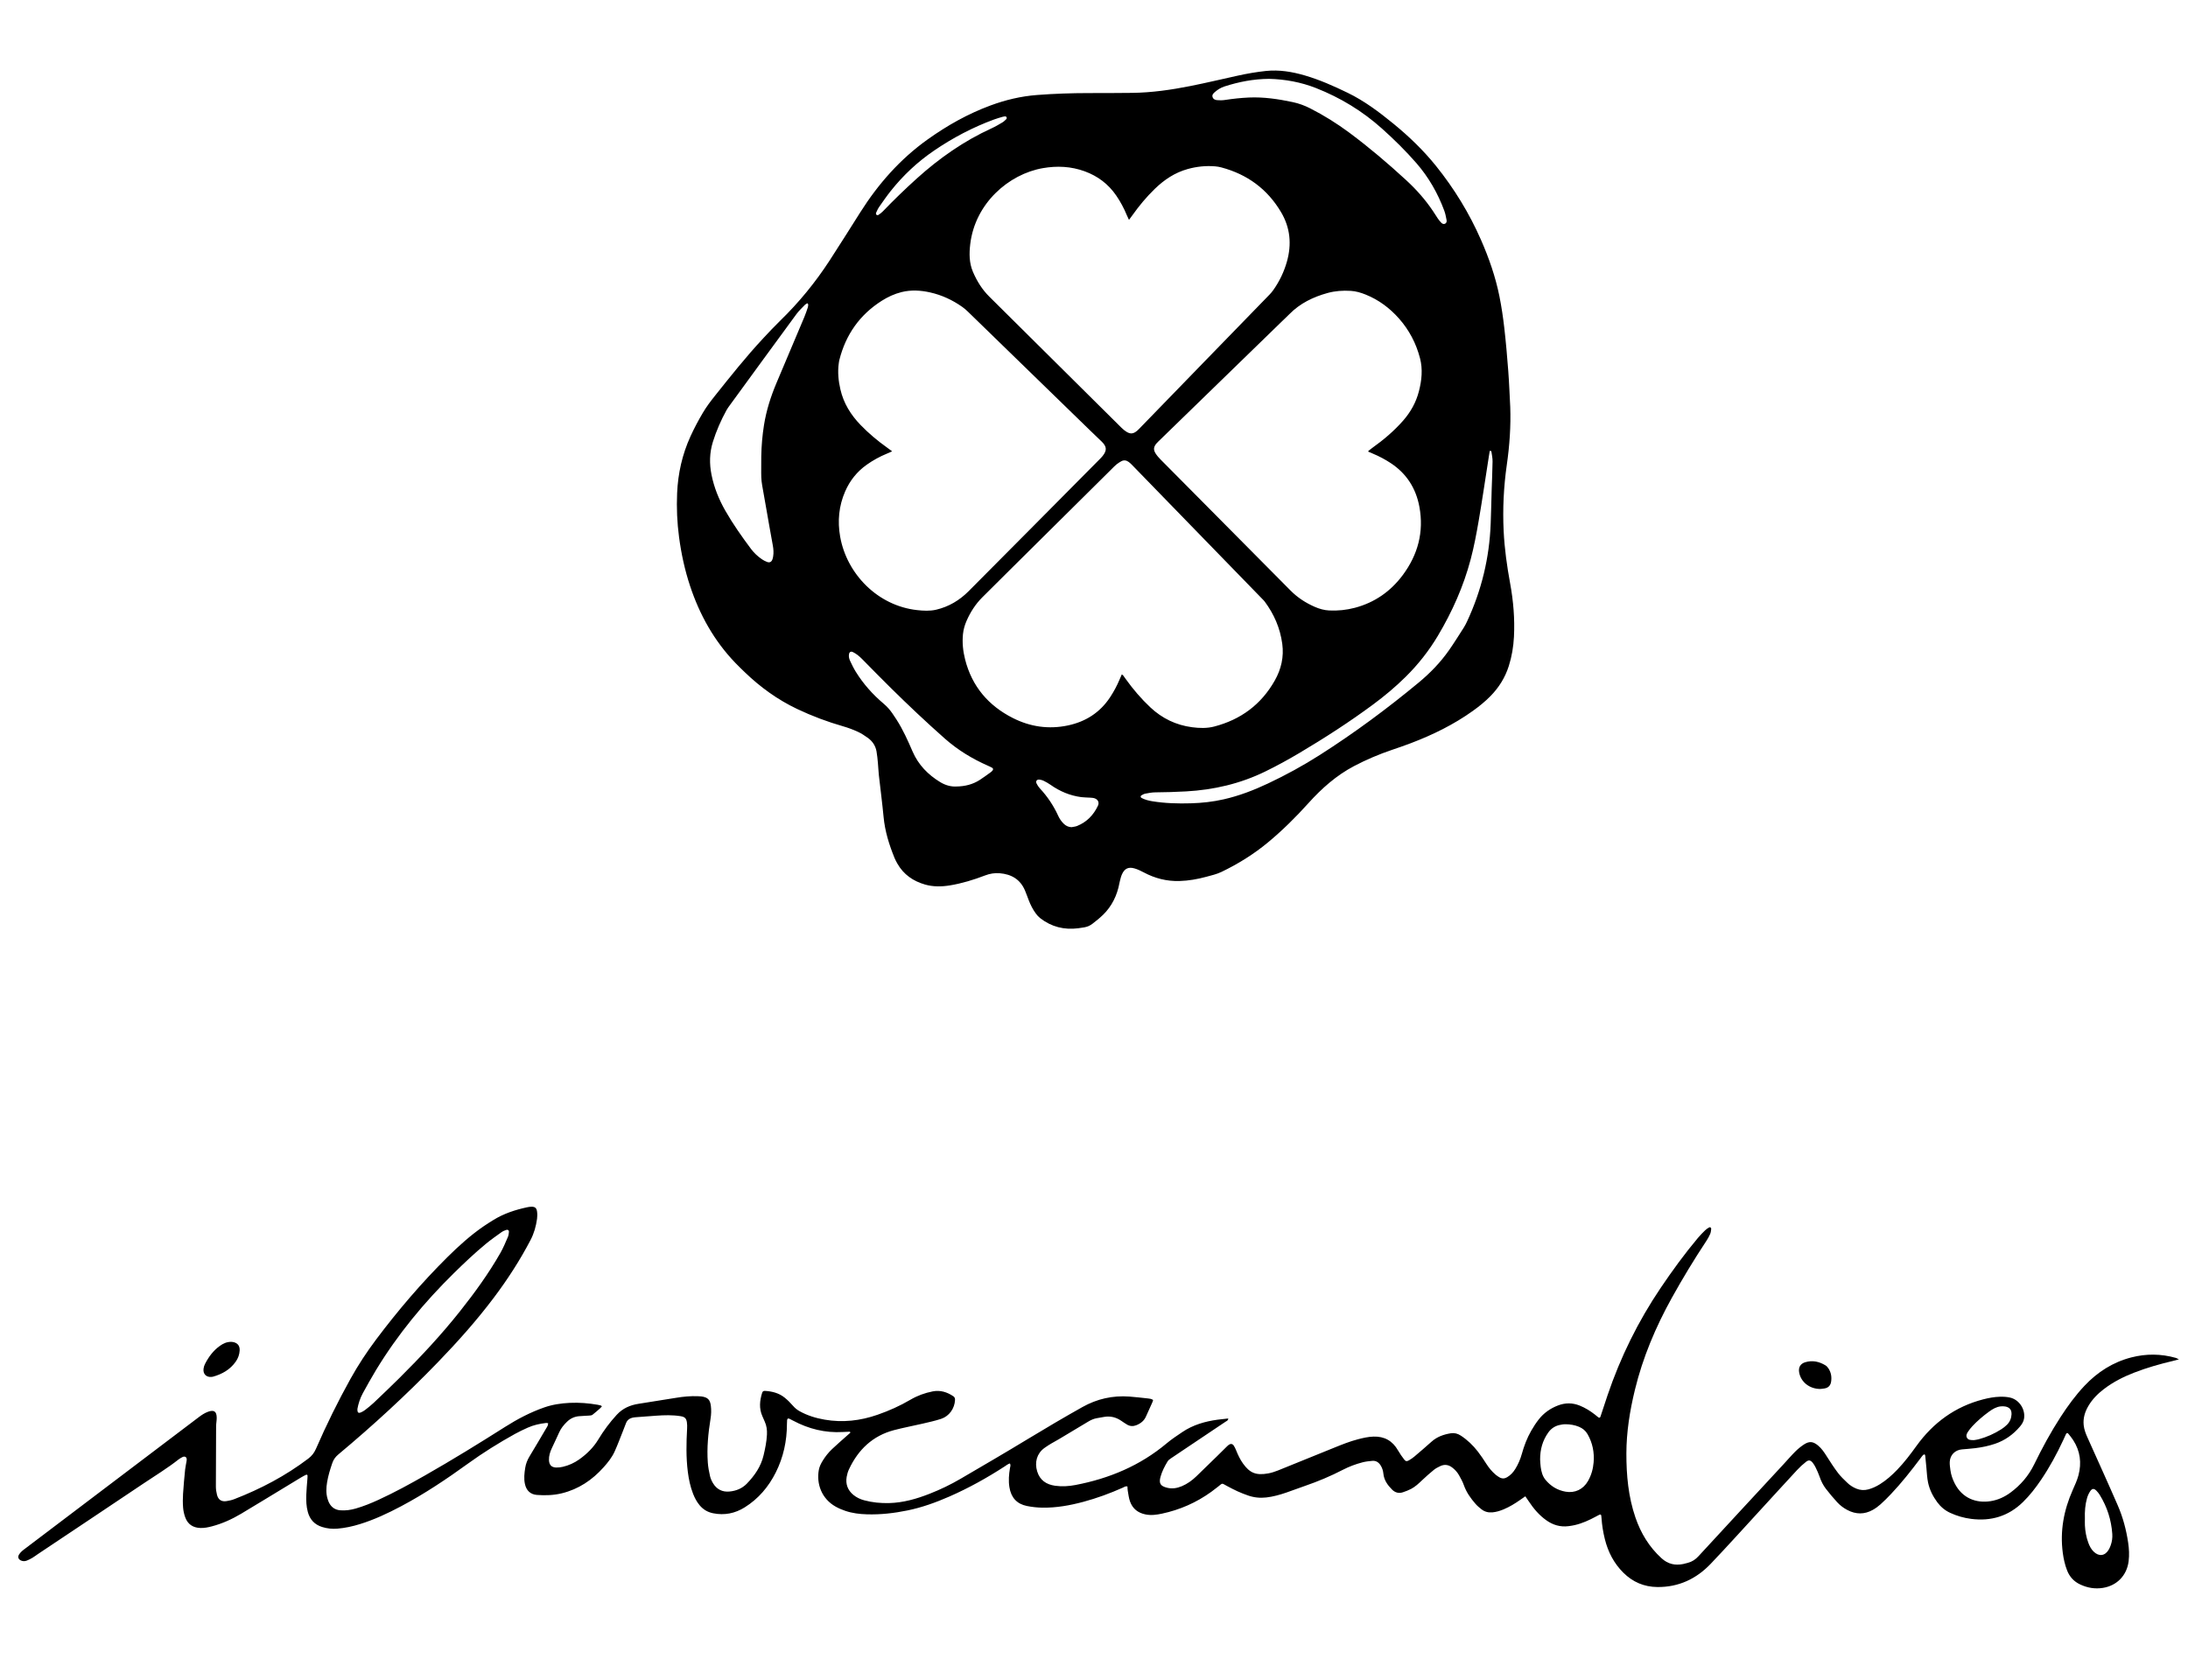
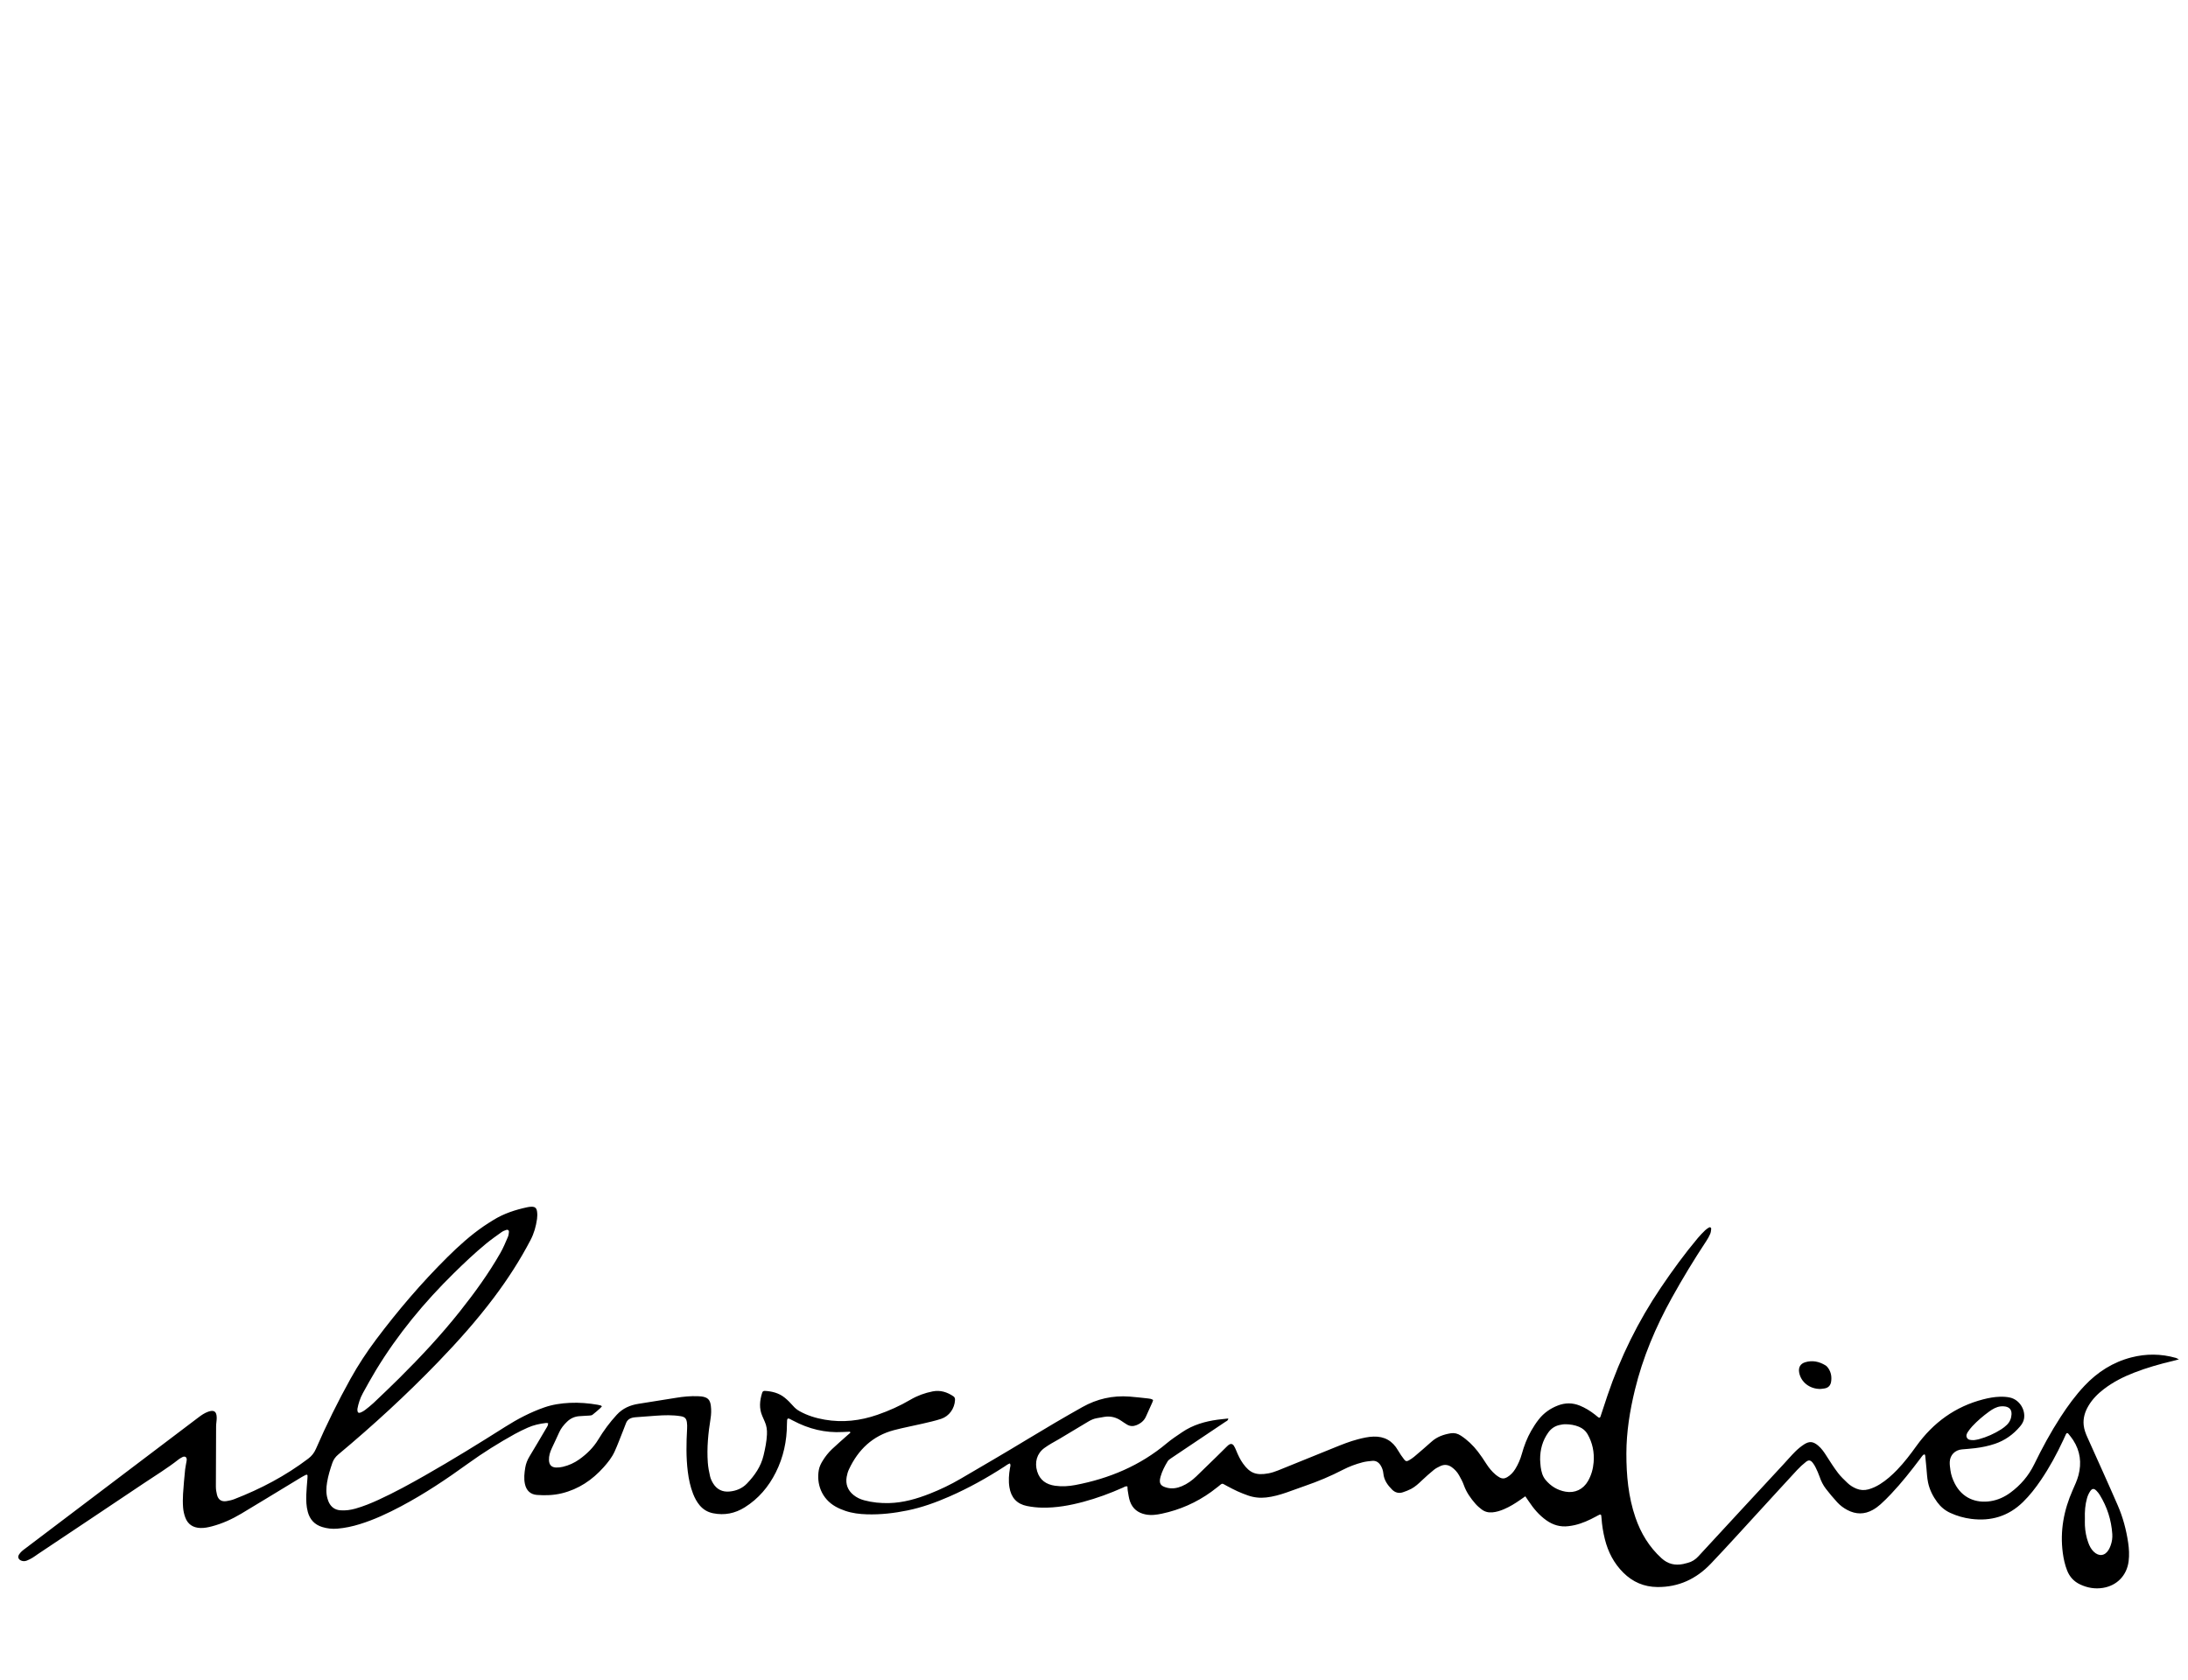
<svg xmlns="http://www.w3.org/2000/svg" version="1.1" id="Ebene_1" x="0px" y="0px" viewBox="0 0 4792 3680" style="enable-background:new 0 0 4792 3680;" xml:space="preserve">
  <g>
-     <path d="M3307.62,891.36c1.52,42.48-1.47,84.62-7.49,126.67c-6.9,48.19-9.29,96.72-6.94,145.35c1.86,38.45,7.21,76.55,14.17,114.41   c7.12,38.73,10.43,77.8,8.4,117.16c-1.13,21.77-4.68,43.21-11.31,64.09c-8.05,25.33-21.69,47.17-40.28,66.04   c-11.77,11.94-24.74,22.44-38.35,32.19c-42,30.08-87.97,52.53-136.07,70.84c-13.42,5.11-27.02,9.78-40.62,14.39   c-28.75,9.75-56.63,21.53-83.49,35.67c-38.72,20.38-70.87,48.86-99.93,81.14c-27.6,30.66-56.83,59.66-88.59,86.02   c-31.26,25.95-65.58,47.24-102.11,64.8c-10.38,4.99-21.98,7.59-33.2,10.64c-19.16,5.19-38.63,8.65-58.56,9.22   c-27.85,0.79-53.83-5.79-78.34-18.91c-6.46-3.46-13.23-6.7-20.25-8.7c-13.35-3.82-21.75,0.34-27.39,12.89   c-2.05,4.55-3.22,9.53-4.48,14.4c-1.27,4.88-2.01,9.9-3.25,14.79c-6.72,26.39-20.1,48.68-41.03,66.27   c-1.79,1.5-3.53,3.05-5.33,4.53c-17.61,14.51-19.28,15.34-41.67,18.21c-30.73,3.95-58.7-2.94-83.29-22.09   c-3.61-2.81-6.8-6.37-9.54-10.07c-6.74-9.1-11.76-19.19-15.81-29.76c-2.64-6.89-5.09-13.86-7.95-20.66   c-10.3-24.53-29.8-35.84-55.43-37.94c-10.98-0.9-21.56,0.81-31.97,4.81c-25.06,9.61-50.65,17.5-77.21,21.84   c-18.23,2.98-36.66,3.2-54.36-1.88c-25.86-7.41-47.04-21.93-60.61-45.96c-2.29-4.05-4.52-8.19-6.27-12.49   c-11.76-28.88-20.94-58.38-23.9-89.71c-2.89-30.55-6.95-60.98-10.33-91.48c-0.98-8.87-1.24-17.82-2.09-26.7   c-0.81-8.49-1.55-17.01-3.05-25.39c-2.22-12.42-8.95-22.37-19.1-29.65c-6.91-4.96-14.13-9.76-21.83-13.28   c-10.2-4.66-20.81-8.69-31.59-11.78c-34.81-9.98-68.58-22.61-101.28-38.14c-42.9-20.37-80.8-47.86-114.91-80.74   c-6.99-6.74-13.98-13.51-20.71-20.51c-46.34-48.26-78.03-105.24-98.95-168.37c-11.51-34.72-19.21-70.37-24.07-106.68   c-4.3-32.09-5.65-64.24-4.25-96.53c1.87-43.16,11.17-84.6,29.08-124.02c8.21-18.06,17.52-35.53,27.64-52.58   c7.56-12.73,16.44-24.5,25.65-36.06c34.4-43.16,68.73-86.38,106.4-126.78c12.19-13.07,24.43-26.13,37.24-38.59   c40.86-39.75,76.72-83.59,107.77-131.31c22.88-35.17,45.13-70.76,67.58-106.2c39.29-62.01,86.98-116.18,147.02-159.09   c42.9-30.67,88.4-56.28,137.95-74.63c32.99-12.22,66.77-20.24,101.92-22.94c37.61-2.89,75.25-4.16,112.96-4.2   c31.87-0.04,63.74-0.02,95.61-0.44c42.88-0.57,85.19-6.61,127.13-14.97c35.02-6.98,69.79-15.26,104.67-22.93   c20.12-4.42,40.4-7.93,60.88-10.1c29.07-3.08,57.32,1.66,85.13,9.77c32.55,9.5,63.37,23.21,93.83,37.99   c36.69,17.8,68.9,42.05,100.23,67.66c34.09,27.87,65.71,58.25,93.36,92.62c39.92,49.63,72.87,103.49,98.47,161.83   c17.53,39.95,31.84,81.01,40.44,123.81c4.59,22.82,8,45.93,10.65,69.05c3.58,31.25,6.31,62.62,8.67,94   C3305.27,838.56,3306.21,864.98,3307.62,891.36z M1953.95,988.69c-4.83,2.13-7.97,3.6-11.18,4.91   c-15.88,6.52-30.84,14.68-44.82,24.65c-21.1,15.03-36.63,34.54-46.95,58.24c-13.92,31.96-16.99,65.19-10.93,99.3   c14.45,81.35,81.94,151.22,168.55,160.73c13.88,1.52,27.92,2.34,41.75-0.9c27.64-6.47,51.17-20.61,70.96-40.46   c95.72-96.07,191.13-192.45,286.64-288.73c2.46-2.48,4.95-4.97,7.1-7.71c9.65-12.25,8.99-20.52-2.38-31.49   c-9.23-8.9-18.52-17.73-27.72-26.67c-88.31-85.88-176.59-171.78-264.92-257.63c-3.89-3.78-8.01-7.4-12.43-10.52   c-21.48-15.2-44.98-26.1-70.71-31.86c-20.7-4.63-41.57-5.84-62.36-0.68c-15.57,3.87-30.05,10.55-43.56,19.15   c-48.2,30.65-78.63,74.11-92.62,129.29c-0.67,2.62-1.03,5.33-1.4,8.02c-2.62,19.13-0.69,37.97,3.6,56.66   c6.98,30.43,22.77,55.83,44.27,78.06c17.89,18.5,37.51,34.94,58.47,49.83C1946.44,983.1,1949.5,985.42,1953.95,988.69z    M2996.55,989.31c0.27-0.93,0.25-1.42,0.48-1.6c2.72-2.16,5.41-4.36,8.23-6.37c24.76-17.64,47.86-37.13,67.94-60.08   c16.4-18.75,28.16-39.93,34.39-64.07c6.19-23.99,8.74-48.23,2.39-72.56c-8.47-32.46-23.63-61.52-45.9-86.73   c-20.38-23.06-44.44-41.05-73.11-52.59c-10.49-4.22-21.29-7.44-32.64-8.13c-17.16-1.04-34.18,0.07-50.82,4.67   c-31.55,8.73-60.27,22.59-83.55,46.3c-5.44,5.54-11.17,10.8-16.74,16.22c-90.26,87.74-180.51,175.49-270.76,263.24   c-1.39,1.35-2.78,2.72-4,4.23c-5.92,7.33-6.68,13.32-1.63,21.38c3.06,4.88,6.96,9.34,11.03,13.45   c94.89,95.77,189.87,191.46,284.8,287.18c15.26,15.38,33.1,26.92,52.85,35.54c10.01,4.37,20.47,7.4,31.47,7.93   c19.14,0.92,38.01-0.99,56.55-5.92c43.35-11.52,78.14-35.9,104.72-71.62c33.13-44.52,46.56-94.42,36.42-149.44   c-7.44-40.38-27.95-72.84-62.65-95.73c-12.36-8.16-25.36-15.06-39.02-20.76C3003.48,992.38,2999.99,990.8,2996.55,989.31z    M2456.96,1477.24c1.84,1.52,2.55,1.91,2.99,2.5c1.86,2.49,3.63,5.04,5.44,7.57c16.09,22.51,33.93,43.45,54.17,62.4   c25.81,24.16,56.12,38.71,91.07,43.35c16.23,2.15,32.62,2.68,48.66-1.5c58.14-15.15,102.85-48.17,132.57-100.71   c14.17-25.05,20.36-51.71,16.42-80.69c-4.68-34.36-18-64.9-38.56-92.52c-1.38-1.86-3.1-3.48-4.72-5.15   c-53.09-54.63-106.2-109.24-159.29-163.87c-42.25-43.48-84.48-86.99-126.75-130.46c-2.16-2.22-4.46-4.34-6.94-6.18   c-5.1-3.79-10.73-4.61-16.4-1.48c-3.71,2.05-7.33,4.39-10.61,7.07c-3.6,2.94-6.78,6.39-10.1,9.67   c-75.36,74.7-150.71,149.4-226.06,224.12c-19.32,19.16-38.7,38.25-57.87,57.56c-14.68,14.78-25.75,32.07-34.09,51.1   c-4.07,9.3-6.82,18.97-7.86,29.13c-1.91,18.8,0.07,37.35,4.67,55.47c14.97,59.01,51.04,101.32,104.87,128.46   c37.94,19.12,78.24,24.97,120.1,16.14c38.96-8.22,70.33-28.14,92.51-61.72c8.16-12.36,15.14-25.33,20.84-39   C2453.47,1484.98,2455.06,1481.53,2456.96,1477.24z M2472.61,481.67c-1.94-4.16-3.49-7.16-4.76-10.28   c-6.19-15.17-13.9-29.49-23.15-43.01c-17.26-25.22-40.45-42.68-69.06-53.1c-29.95-10.91-60.52-12.39-91.81-6.92   c-74.8,13.09-148.27,77.19-158.87,166.38c-2.45,20.61-2.47,41.1,5.92,60.77c8.63,20.23,20.04,38.62,35.68,54.16   c94.87,94.21,189.8,188.36,284.72,282.52c3.31,3.28,6.55,6.68,10.17,9.6c13.18,10.61,20.94,10.53,33.11-2.06   c48.61-50.31,97.42-100.43,146.17-150.6c46.58-47.94,93.2-95.86,139.76-143.83c2.96-3.05,5.73-6.37,8.18-9.84   c13.59-19.2,23.62-40.14,29.96-62.8c10.54-37.72,7.27-73.74-12.92-107.87c-30.05-50.78-74.03-82.85-130.7-98.02   c-4.48-1.2-9.13-2-13.76-2.38c-20.33-1.68-40.27,0.43-59.97,5.89c-28.13,7.79-51.39,23.4-72.09,43.43   c-18.22,17.63-34.31,37.05-48.98,57.69C2478.01,474.5,2475.67,477.54,2472.61,481.67z M1768.14,664.26   c-1.97,1.27-3.83,2.02-5.1,3.35c-6.41,6.76-13.37,13.14-18.85,20.6c-48.78,66.41-97.29,133.01-145.85,199.58   c-2.52,3.45-5.09,6.91-7.14,10.64c-12.18,22.19-22.31,45.24-29.87,69.46c-7.5,24.01-7.91,48.11-2.95,72.55   c5.61,27.69,16.05,53.53,29.99,77.99c16.77,29.43,36.27,57.04,56.52,84.15c6.62,8.86,14.58,16.14,23.54,22.39   c3.46,2.42,7.35,4.39,11.29,5.93c5.81,2.28,9.73,0.37,12-5.46c0.83-2.14,1.23-4.48,1.6-6.76c1.27-7.77,0.71-15.52-0.65-23.21   c-4.93-27.92-10.18-55.79-14.88-83.75c-11.98-71.15-10.73-45.89-10.55-109.86c0-0.78,0.01-1.55,0.02-2.33   c0.44-22.96,2.35-45.8,5.98-68.47c5.06-31.62,14.65-61.95,27.05-91.41c20.34-48.34,40.86-96.6,61.2-144.94   c2.86-6.79,5.2-13.81,7.56-20.79c0.73-2.16,0.95-4.55,1.03-6.85C1770.12,666.25,1769,665.43,1768.14,664.26z M3267,1071.42   c0.46-13.7,1.51-37,1.9-60.31c0.12-7.29-1.47-14.62-2.49-21.9c-0.11-0.76-1.63-1.39-2.61-1.86c-0.15-0.07-1.19,1-1.3,1.64   c-1.14,6.89-2.15,13.8-3.24,20.7c-6.85,43.74-13.22,87.57-20.75,131.2c-4.88,28.3-10.19,56.64-17.53,84.37   c-15.71,59.3-40.49,114.93-71.89,167.61c-19.6,32.88-43.12,62.69-70.34,89.65c-22.43,22.21-46.55,42.36-71.9,61.1   c-51.61,38.16-105.46,72.91-160.62,105.67c-24.4,14.49-49.23,28.12-74.73,40.6c-54.93,26.88-113.08,40.43-173.93,43.78   c-22.52,1.24-45.02,1.95-67.56,2.1c-7.31,0.05-14.65,1.54-21.88,2.88c-2.94,0.54-5.73,2.26-8.39,3.78   c-2.31,1.32-2.04,4.28,0.44,5.58c7.3,3.82,15.17,5.89,23.24,7.2c28.11,4.59,56.44,5.35,84.84,4.54   c24.14-0.69,48.03-3.32,71.61-8.66c33.89-7.67,66.1-20.08,97.43-34.86c39.05-18.42,76.88-39.13,113.27-62.33   c75.47-48.11,147.28-101.24,216.19-158.33c25.28-20.95,47.99-44.31,66.8-71.22c11.34-16.23,21.79-33.08,32.47-49.77   c2.71-4.24,4.98-8.8,7.11-13.37c31.58-67.78,48.81-139.06,51.64-213.78C3265.64,1125.32,3266.1,1103.17,3267,1071.42z    M2779.29,172.74c-33.7,0.25-66,6.48-97.6,16.67c-7.84,2.53-14.79,6.87-21,12.27c-3.26,2.83-6.53,5.94-5.02,10.9   c1.47,4.8,5.83,6.45,10.01,6.82c5.74,0.51,11.67,0.43,17.36-0.44c17.3-2.65,34.67-4.54,52.14-5.32   c32.45-1.44,64.28,3.3,95.93,10.02c13.41,2.85,26.03,7.46,38.23,13.66c30.22,15.37,58.84,33.26,86.02,53.47   c43.4,32.27,84.53,67.25,124.3,103.87c22.12,20.36,41.96,42.64,58.69,67.64c3.67,5.49,7.06,11.17,10.82,16.6   c2.19,3.17,4.64,6.22,7.34,8.98c2.24,2.29,5.29,3.78,8.47,2.18c3.22-1.61,3.78-5.07,3.18-8.13c-1.34-6.83-2.57-13.8-4.98-20.3   c-14.2-38.22-34.11-73.2-60.9-104.05c-23.47-27.03-48.98-52.05-75.64-75.95c-42.72-38.31-90.94-67.59-144.22-88.62   C2849.18,179.91,2814.58,173.6,2779.29,172.74z M2094.16,1722.93c19.66-0.22,36.4-4.67,51.5-14.29c8.5-5.41,16.55-11.53,24.75-17.4   c1.24-0.89,2.28-2.1,3.3-3.26c1.8-2.07,1.64-4.68-0.62-5.96c-3.02-1.72-6.18-3.2-9.36-4.6c-34.33-15.14-66-34.35-94.24-59.29   c-40.77-36-80.27-73.35-118.97-111.54c-21.01-20.73-41.65-41.83-62.37-62.85c-6.05-6.14-12.56-11.61-20.34-15.35   c-4.31-2.07-7.57-0.05-8.41,4.72c-0.91,5.2,0.34,10.17,2.47,14.71c3.78,8.06,7.7,16.13,12.37,23.69   c16.47,26.64,37.1,49.81,61,69.96c7.54,6.35,13.88,13.5,19.37,21.55c3.06,4.49,6.1,9,9.03,13.57   c14.09,21.99,24.67,45.75,35.01,69.63c12.66,29.23,33.77,50.83,60.63,67.18C2070.48,1720.21,2082.74,1723.54,2094.16,1722.93z    M2201.76,254.9c-1.94,0.3-3.9,0.39-5.73,0.93c-6.32,1.87-12.69,3.64-18.87,5.91c-46.89,17.21-90.69,40.34-131.93,68.52   c-35.9,24.53-67.2,53.92-94.21,87.86c-8.94,11.23-17.11,23.07-25.33,34.85c-2.86,4.09-4.95,8.76-7.04,13.32   c-0.5,1.1-0.05,3.31,0.81,4.16c0.82,0.8,3.19,1.15,4.1,0.54c3.5-2.36,7.02-4.85,9.92-7.87c23.95-24.94,48.8-48.94,74.46-72.12   c49.31-44.53,103.16-82.21,163.78-109.9c8.09-3.7,15.82-8.25,23.49-12.8c3.28-1.94,6.12-4.73,8.83-7.46   c0.81-0.82,0.87-2.84,0.57-4.15C2204.43,255.94,2202.83,255.52,2201.76,254.9z M2346.65,1812.04c4.15-0.86,8.54-1.11,12.4-2.68   c21.13-8.58,35.96-23.89,45.57-44.31c3.19-6.77,0.38-13.28-6.65-16.03c-3.14-1.22-6.76-1.37-10.19-1.64   c-6.56-0.51-13.19-0.32-19.69-1.18c-24.7-3.28-47.01-12.64-67.33-27.02c-4.72-3.34-9.86-6.14-15.03-8.75   c-2.71-1.37-5.85-2.15-8.88-2.57c-5.88-0.83-9.17,3.32-6.61,8.49c1.87,3.77,4.19,7.51,7.05,10.57   c16.87,18.01,30.31,38.24,40.54,60.67c2.91,6.38,6.92,12.11,12,17.03C2334.49,1809.13,2339.92,1811.75,2346.65,1812.04z" />
    <path d="M4772.14,2977.77c-5.29,1.43-8.83,2.51-12.43,3.35c-29.14,6.86-57.88,15.04-85.81,25.88c-23.66,9.18-46.1,20.6-66.32,36.09   c-13.38,10.25-25.09,22.08-33.7,36.7c-7.68,13.04-11.94,26.92-10.35,42.27c0.98,9.43,4.31,18.08,8.13,26.62   c22.21,49.63,44.81,99.11,66.46,148.99c11.32,26.08,18.66,53.56,22.81,81.73c1.98,13.43,2.73,26.97,1.03,40.65   c-3.84,31.03-25.41,53.47-56.23,58.42c-17.53,2.82-34.01-0.05-49.86-7.47c-13.65-6.38-23.18-16.68-28.67-30.76   c-4.83-12.39-7.68-25.26-9.43-38.39c-6.39-47.96,2.19-93.55,21.62-137.49c4.71-10.64,9.73-21.34,12.69-32.52   c7.16-27.12,3.93-53.17-11.57-77.06c-3.16-4.87-6.89-9.39-10.52-13.94c-1.86-2.33-3.95-1.93-5.32,0.93   c-2.01,4.2-3.81,8.51-5.78,12.73c-14.12,30.35-30.02,59.71-48.82,87.44c-11.8,17.4-24.62,33.99-39.73,48.71   c-31.71,30.89-69.72,42.22-113.25,36.67c-15.93-2.03-31.15-6.43-45.74-13.11c-11.58-5.3-21-13.23-28.54-23.41   c-9.61-12.96-16.74-27.27-20.1-42.99c-2.26-10.57-2.56-21.56-3.66-32.38c-0.9-8.89-1.66-17.79-2.58-26.68   c-0.1-1-0.89-1.94-1.36-2.9c-1.27,0.62-2.86,0.95-3.74,1.93c-2.08,2.3-3.82,4.9-5.69,7.38c-20.12,26.72-40.81,52.97-63.79,77.31   c-7.46,7.91-15.15,15.65-23.24,22.91c-5.16,4.64-10.92,8.82-16.97,12.22c-18.37,10.32-37.08,10.09-55.67,0.31   c-8.33-4.38-15.88-10.01-22.18-16.88c-8.65-9.43-16.89-19.28-24.74-29.39c-6.21-8-10.69-17.04-13.96-26.74   c-2.35-6.97-5.57-13.66-8.73-20.32c-1.65-3.48-3.75-6.83-6.12-9.88c-4.71-6.07-8.92-7.06-14.96-2.33   c-6.99,5.49-13.6,11.6-19.65,18.12c-26.16,28.21-52.03,56.71-78.07,85.04c-36.82,40.06-73.21,80.55-110.72,119.96   c-31.64,33.24-70.49,51.64-117.23,51.11c-29.03-0.33-53.75-10.95-74.27-31.33c-20.68-20.54-33.59-45.47-40.57-73.58   c-3.75-15.1-6.28-30.43-7.31-45.98c-0.13-1.93-0.22-3.89-0.59-5.78c-0.35-1.8-1.78-2.66-3.43-1.95c-2.83,1.23-5.53,2.78-8.26,4.25   c-14.74,7.96-29.9,14.93-46.32,18.69c-4.53,1.04-9.14,1.76-13.76,2.34c-17.83,2.25-33.85-2.47-48.39-12.78   c-15.79-11.19-28.03-25.64-38.61-41.65c-2.33-3.52-4.77-6.97-7.52-10.98c-3.97,2.78-7.45,5.2-10.91,7.64   c-11.47,8.05-23.36,15.4-36.33,20.84c-7.91,3.31-15.99,5.87-24.63,6.67c-8.96,0.82-17.06-1.14-24.09-6.64   c-4.57-3.58-9.11-7.37-12.92-11.72c-10.8-12.31-20.2-25.5-25.76-41.24c-2.69-7.63-6.69-14.86-10.7-21.94   c-3.85-6.79-9.12-12.53-15.51-17.19c-7.95-5.79-16.44-6.78-25.27-2.62c-4.89,2.31-9.89,4.8-14.05,8.18   c-9.02,7.34-17.76,15.07-26.19,23.1c-7.35,7.01-14.72,13.96-23.72,18.69c-5.79,3.05-12.01,5.4-18.24,7.47   c-8.96,2.97-17.07,0.55-23.58-5.96c-9.77-9.76-17.6-20.74-19-35.12c-0.61-6.29-2.51-12.2-5.8-17.56   c-4.15-6.77-10.11-10.97-18.3-10.24c-7.32,0.64-14.74,1.42-21.81,3.29c-14.65,3.87-28.86,9.08-42.39,16.1   c-26.93,13.98-54.85,25.7-83.56,35.55c-13.59,4.66-27,9.86-40.59,14.51c-14.34,4.91-28.86,9.04-44.05,10.75   c-13.82,1.55-27.16,0.15-40.16-4.44c-7.68-2.71-15.3-5.67-22.72-9.03c-7.78-3.52-15.33-7.56-22.88-11.56   c-12.61-6.68-8.99-7.22-19.88,1.42c-4.87,3.86-9.79,7.68-14.83,11.31c-32.61,23.5-68.66,39.36-107.92,47.73   c-11.74,2.51-23.58,4.18-35.82,1.75c-16.76-3.32-28.4-12.53-34.13-28.35c-2.74-7.56-3.56-15.84-5.02-23.83   c-0.55-2.99-0.45-6.1-0.64-9.02c-4.3-1.36-7.17,1.2-10.22,2.56c-28.08,12.51-56.84,23.08-86.55,31.05   c-29.38,7.88-59.19,13.22-89.7,12.72c-11.2-0.18-22.54-1.4-33.52-3.6c-22.38-4.47-34.87-18.54-38.52-41.14   c-2.27-14.03-1.17-27.88,1.19-41.73c0.56-3.29,2.15-6.58-0.04-10.43c-4.6,1.33-8.18,4.38-12,6.86   c-38.55,24.98-78.57,47.24-120.67,65.68c-29.59,12.96-59.87,23.91-91.6,30.43c-29.4,6.04-59.06,9.45-89.13,8.52   c-16-0.49-31.81-2.38-47.01-7.53c-7.32-2.48-14.57-5.52-21.3-9.3c-30.91-17.37-42.29-50.04-36.9-80.26   c1.32-7.39,4.64-13.97,8.52-20.29c5.73-9.32,12.48-17.9,20.4-25.39c10.72-10.14,21.9-19.79,32.9-29.63   c2.3-2.06,4.68-4.02,6.99-6.08c0.23-0.2,0.37-0.82,0.23-1.04c-0.36-0.58-0.91-1.5-1.37-1.49c-5.04,0.14-10.07,0.41-15.11,0.7   c-38.67,2.26-74.78-6.73-108.79-24.85c-0.34-0.18-0.71-0.31-1.05-0.5c-11.72-6.62-12.48-6.62-12.52,7.98   c-0.1,37.03-7.69,72.56-24.38,105.82c-15.83,31.56-37.95,57.76-68.06,76.59c-21.26,13.3-44.36,17.98-69.26,12.97   c-11.96-2.41-21.68-8.18-29.45-17.44c-6.31-7.53-10.83-16.08-14.4-25.19c-6.13-15.66-9.52-31.97-11.59-48.61   c-3.9-31.38-3.29-62.82-1.52-94.29c0.26-4.62,0.21-9.36-0.48-13.92c-1.32-8.64-4.89-11.8-13.75-13.22   c-17.78-2.85-35.63-2.35-53.49-1.06c-13.94,1.01-27.87,2.06-41.81,3.12c-2.71,0.21-5.44,0.36-8.11,0.85   c-7.77,1.42-13.66,5.19-16.44,13.06c-2.07,5.86-4.42,11.62-6.73,17.38c-5.93,14.77-11.41,29.75-18.01,44.21   c-5.83,12.79-14.63,23.82-23.98,34.29c-24.94,27.92-54.72,48.04-91.52,57.06c-17.98,4.41-36.16,4.95-54.43,3.6   c-14.33-1.05-23.28-9.56-26.4-23.8c-2.64-12.03-1.28-23.99,0.66-35.91c1.45-8.9,4.68-17.07,9.44-24.85   c12.15-19.9,23.84-40.08,35.7-60.14c1.38-2.34,2.96-4.6,4.04-7.08c0.7-1.61,0.67-3.54,0.97-5.33c-1.5-0.2-3.03-0.73-4.49-0.56   c-13.96,1.62-27.62,4.6-40.47,10.4c-9.55,4.31-19.05,8.81-28.2,13.89c-35.35,19.64-69.61,41.01-102.41,64.74   c-46.94,33.97-95.05,66.15-146.31,93.38c-29.2,15.51-59.07,29.49-90.76,39.29c-16.02,4.96-32.3,8.46-49.01,9.86   c-11.36,0.96-22.54-0.29-33.39-3.68c-16.54-5.18-26.89-16.37-31.37-33.1c-3.26-12.16-3.71-24.6-3.32-37.03   c0.36-11.63,1.61-23.23,2.44-34.85c0.19-2.7,0.42-5.42,0.26-8.11c-0.04-0.62-1.91-1.83-2.39-1.6c-3.85,1.81-7.68,3.73-11.32,5.94   c-25.93,15.69-51.81,31.47-77.72,47.19c-17.94,10.88-35.83,21.85-53.89,32.54c-20.13,11.93-41.26,21.65-63.99,27.6   c-8.29,2.17-16.63,3.91-25.28,3.62c-16.03-0.53-27.54-7.93-33.12-23.02c-2.53-6.83-4.18-14.23-4.77-21.48   c-0.8-10.04-0.75-20.22-0.12-30.27c1.12-17.82,2.81-35.62,4.57-53.39c0.61-6.16,2.28-12.2,3.13-18.35c0.42-3,0.98-6.61-1.78-8.72   c-3.32-2.54-6.67-0.42-9.73,1.28c-2.03,1.13-4.08,2.31-5.9,3.74c-24.45,19.3-51.08,35.41-76.87,52.74   c-77.1,51.79-154.41,103.26-231.63,154.87c-3.88,2.59-7.56,5.5-11.56,7.86c-3.99,2.36-8.15,4.53-12.46,6.21   c-4.04,1.58-8.38,1.68-12.51-0.12c-5.95-2.58-7.81-7.82-4.41-13.28c1.62-2.6,3.75-4.96,5.99-7.07c2.54-2.38,5.44-4.39,8.23-6.5   c126.43-95.72,252.86-191.42,379.27-287.17c6.23-4.72,12.62-9.04,20-11.79c13.34-4.97,19.32-1.08,19.4,13.16   c0.04,6.18-1.3,12.37-1.35,18.56c-0.29,43.92-0.51,87.85-0.48,131.77c0,6.14,0.89,12.45,2.45,18.39   c2.87,10.93,9.88,15.42,20.9,13.72c5.72-0.89,11.51-2.18,16.9-4.27c57.9-22.45,112.39-51.11,162.01-88.75   c7.68-5.83,13.05-12.62,16.91-21.49c22.8-52.39,48-103.63,75.78-153.58c16.65-29.94,35.4-58.49,55.96-85.88   c47.92-63.81,99.59-124.39,156.29-180.59c24.87-24.65,50.85-48.07,79.82-67.92c6.73-4.61,13.67-8.92,20.6-13.22   c23.09-14.32,48.48-22.59,74.87-28.15c2.65-0.56,5.38-0.88,8.08-0.98c7.98-0.28,11.66,2.3,12.82,10.24   c0.78,5.31,0.76,10.91,0.03,16.23c-2.24,16.23-6.57,31.74-14.28,46.49c-23.11,44.21-50.08,85.92-80.01,125.75   c-37.65,50.12-79.32,96.78-122.82,141.83c-68.92,71.37-141.88,138.4-218,201.99c-6.24,5.21-10.59,10.99-13.19,18.58   c-4.8,13.99-9.2,28.08-11.57,42.68c-1.94,11.94-2.53,23.98,1.02,35.82c0.89,2.96,1.86,5.96,3.26,8.71   c5.18,10.14,13.48,15.81,24.92,16.67c11.37,0.85,22.47-0.71,33.4-3.84c17.23-4.93,33.75-11.67,50.01-19.13   c34.99-16.06,68.72-34.54,102.15-53.58c59.44-33.86,117.65-69.75,175.42-106.37c26.98-17.1,55.14-31.87,85.39-42.44   c18.15-6.35,36.93-9.08,56-10.02c20.65-1.02,41.15,0.74,61.51,4.24c2.28,0.39,4.54,0.99,6.76,1.65c0.62,0.18,1.07,0.93,2.07,1.86   c-1.27,1.37-2.42,2.87-3.82,4.09c-5.55,4.87-10.99,9.9-16.88,14.32c-1.92,1.45-5.06,1.53-7.68,1.74   c-7.35,0.58-14.74,0.68-22.07,1.36c-10,0.94-18.66,5.03-25.89,12.08c-7,6.82-13.19,14.14-17.19,23.26   c-5.15,11.74-10.86,23.22-16.2,34.88c-3.75,8.18-6.53,16.64-6.2,25.83c0.37,10.4,5.4,16.03,15.66,16.37   c4.97,0.16,10.1-0.47,14.95-1.63c12.97-3.1,25.04-8.53,35.87-16.29c16.57-11.86,30.92-25.86,41.58-43.51   c11.68-19.33,25.01-37.42,40.38-54.09c13.08-14.19,29.24-21.25,47.87-24.1c27.25-4.17,54.48-8.54,81.68-13.04   c16.15-2.67,32.35-4.27,48.73-3.52c2.33,0.11,4.67,0.12,6.98,0.43c13.83,1.84,19.17,6.84,20.88,20.69   c1.15,9.26,0.83,18.58-0.67,27.88c-5.15,31.91-8.34,64-6.01,96.35c0.72,10.01,2.61,20.02,4.88,29.82   c1.29,5.56,3.84,11.06,6.87,15.95c8.09,13.09,20.34,19.03,35.56,17.65c14.73-1.33,28.08-6.77,38.44-17.56   c16.87-17.58,30.52-37.15,36.3-61.45c3.6-15.15,6.72-30.3,7.48-45.92c0.48-9.91-0.74-19.36-4.92-28.39   c-1.79-3.88-3.39-7.85-5.12-11.75c-7.56-17-5.88-34.07-0.47-51.2c0.98-3.09,2.85-4.36,6.01-4.19c15.86,0.89,30.84,4.7,43.37,14.86   c6.6,5.35,12.69,11.48,18.27,17.9c4.18,4.81,8.79,8.61,14.29,11.68c17.18,9.58,35.64,15.21,54.92,18.55   c39.61,6.88,78.15,2.41,115.9-10.74c25.01-8.71,49.05-19.42,71.93-32.89c15.13-8.91,31.61-14.93,48.91-18.29   c16.62-3.23,31.51,1.49,45.22,10.78c2.85,1.93,3.73,4.58,3.58,8.01c-0.83,18.56-12.71,35.6-30.6,41.44   c-13.25,4.33-26.96,7.31-40.56,10.49c-20.79,4.86-41.84,8.71-62.47,14.16c-46.74,12.36-78.36,42.66-98.57,85.7   c-2.45,5.21-4.13,10.97-5.1,16.66c-2.68,15.82,2.19,29.14,14.65,39.47c7.01,5.8,15.13,9.56,23.82,11.89   c17.75,4.76,35.86,6.52,54.24,6.08c31.17-0.75,60.52-9.25,89.23-20.52c23.18-9.11,45.61-19.88,67.1-32.44   c49.3-28.83,98.67-57.58,147.48-87.23c39.53-24.01,79.37-47.45,119.68-70.1c32.06-18.02,66.44-25.76,103.09-23.03   c13.55,1.01,27.06,2.67,40.58,4.1c3.81,0.41,7.67,0.8,11.29,3.39c-0.58,1.8-1.01,3.68-1.78,5.4c-4.6,10.29-9.35,20.5-13.9,30.81   c-4.2,9.51-11.75,15.32-21.04,19.02c-6.8,2.71-13.75,2.57-20.21-1.25c-4.34-2.57-8.54-5.4-12.69-8.27   c-11.4-7.88-23.86-11.02-37.6-8.68c-5.35,0.91-10.69,1.92-16.05,2.82c-7.01,1.19-13.26,4.11-19.31,7.78   c-21.27,12.88-42.63,25.63-63.99,38.36c-5.34,3.18-10.9,5.98-16.21,9.2c-5.31,3.21-10.61,6.48-15.6,10.16   c-16.35,12.05-21.56,31.32-15.54,51.08c5.87,19.27,19.97,28.77,39.37,31.46c14.8,2.05,29.58,1.16,44.08-1.6   c74.16-14.12,141.88-42.39,200.23-91.39c10.67-8.96,22.44-16.67,34.01-24.51c23.36-15.82,49.71-23.45,77.34-27.23   c7.65-1.05,15.36-1.75,23.4-2.65c-0.06,4.73-3.55,5.51-5.84,7.06c-30.95,20.83-61.96,41.57-92.95,62.33   c-9.04,6.06-18.14,12.03-27.09,18.21c-2.51,1.73-5.25,3.67-6.78,6.19c-6.44,10.65-12.22,21.7-15.58,33.76   c-4.1,14.68-0.28,20.69,14.78,24.29c11.06,2.65,21.64,0.78,31.87-3.52c11.96-5.03,22.35-12.54,31.65-21.5   c15.11-14.56,30.13-29.23,45.14-43.9c7.51-7.33,14.92-14.76,22.39-22.12c1.1-1.09,2.25-2.16,3.5-3.06   c4.13-2.96,8.2-2.52,11.08,1.75c2.14,3.17,3.71,6.79,5.16,10.36c4.1,10.11,8.69,19.99,15.07,28.86   c14.82,20.62,28.36,26.53,55.56,21.52c7.2-1.33,14.32-3.69,21.14-6.42c41.09-16.49,82.08-33.22,123.1-49.88   c16.92-6.87,33.86-13.69,51.57-18.3c11.29-2.94,22.62-5.59,34.37-5.97c24.05-0.78,41.78,9.37,53.72,30.26   c4.03,7.04,8.74,13.75,13.71,20.18c3.1,4.01,5.77,4.14,10.25,1.52c4.01-2.34,7.97-4.91,11.5-7.9   c12.74-10.81,25.46-21.66,37.88-32.84c12.04-10.84,26.46-15.88,42.02-18.44c8.01-1.32,15.25,0.53,22.13,5.04   c14.48,9.49,26.79,21.28,37.3,34.88c6.64,8.59,12.7,17.67,18.54,26.83c5.7,8.93,12.31,16.99,20.35,23.83   c2.64,2.25,5.57,4.23,8.59,5.96c5.49,3.16,11.02,3.03,16.57-0.24c7.57-4.45,13.34-10.65,17.91-18.01   c6.38-10.29,11.12-21.31,14.38-33c4.92-17.64,11.34-34.76,20.46-50.66c5.01-8.73,10.51-17.29,16.74-25.19   c11.04-14.01,25.29-24.01,41.99-30.41c15.94-6.11,31.8-6.13,47.71,0.31c12,4.86,22.84,11.58,33,19.5c2.45,1.91,4.77,4,7.24,5.88   c2.56,1.96,4.19,1.52,5.18-1.46c5.16-15.47,10.16-31,15.39-46.45c28.32-83.65,67.01-162.15,116.45-235.39   c25.47-37.72,52.23-74.45,81.47-109.34c4.98-5.94,10.47-11.48,16.01-16.91c2.46-2.41,5.52-4.27,8.47-6.11   c2.16-1.35,4.96,0.39,4.68,3.08c-0.39,3.8-0.8,7.79-2.28,11.23c-2.29,5.32-5.17,10.46-8.37,15.3   c-26.82,40.53-51.97,82.07-75.55,124.56c-35.4,63.82-63.63,130.51-80.91,201.62c-11.14,45.84-18.61,92.24-18.67,139.45   c-0.06,47.56,4.22,94.71,19.83,140.16c11.82,34.42,30.01,64.54,57.19,89.3c14.04,12.78,29.52,16.22,47.37,12.62   c3.42-0.69,6.78-1.7,10.16-2.58c9.26-2.39,16.65-7.23,23.28-14.44c61.84-67.23,123.98-134.17,186.02-201.21   c8.71-9.41,17.06-19.18,26.13-28.22c5.74-5.72,12.14-10.98,18.93-15.41c11.77-7.67,19.84-6.82,30.79,2.17   c7.91,6.5,13.48,14.9,18.93,23.47c7.91,12.45,15.9,24.91,24.8,36.64c6.06,7.99,13.52,14.98,20.79,21.97   c5.61,5.4,12.26,9.51,19.53,12.51c8.58,3.54,17.32,3.98,26.25,1.58c9.09-2.45,17.48-6.43,25.43-11.39   c13.95-8.71,26.09-19.58,37.48-31.34c15.72-16.24,29.26-34.22,42.47-52.53c36.74-50.93,84.67-86.05,145.99-101.91   c12.08-3.13,24.32-5.41,36.77-5.74c7.32-0.2,14.86,0.19,21.98,1.78c20.13,4.47,34.06,25.69,30.83,45.96   c-1.07,6.75-4.52,12.33-8.86,17.44c-14.91,17.58-33.02,30.54-54.94,37.94c-14.03,4.74-28.49,7.73-43.17,9.5   c-9.63,1.16-19.32,1.88-28.99,2.7c-14.98,1.27-26,12.07-26.77,27.23c-0.31,6.13,0.68,12.37,1.5,18.51   c1.35,10.1,4.73,19.61,9.32,28.68c16.47,32.6,47.02,43.96,78.62,38.99c16.05-2.52,30.48-9.14,43.49-18.72   c22.29-16.42,39.85-36.98,51.99-61.88c17.39-35.66,36.22-70.5,57.84-103.79c15.69-24.16,32.6-47.41,52.41-68.4   c28.37-30.05,61.99-51.61,102.26-62.04c32.67-8.46,65.34-8.21,97.86,1.02C4767.17,2975.29,4768.8,2976.27,4772.14,2977.77z    M782.8,3086.22c-0.44,8.58,2.19,10.39,8.38,7.49c2.8-1.31,5.61-2.78,8.02-4.68c6.41-5.03,12.93-9.99,18.83-15.58   c18.89-17.9,37.73-35.85,56.2-54.18c46.9-46.54,91.93-94.81,133.06-146.59c32.4-40.79,62.94-82.91,88.79-128.22   c6.32-11.07,11.15-23.02,16.26-34.74c1.51-3.45,1.9-7.48,2.3-11.3c0.32-3.07-2.39-5.24-5.36-4.24c-3.63,1.22-7.41,2.58-10.49,4.78   c-11.67,8.35-23.47,16.6-34.53,25.73c-24.58,20.28-47.7,42.2-70.42,64.54c-65.08,64-122.85,133.88-170.29,212.02   c-10.07,16.59-19.44,33.6-28.81,50.6C788.52,3063.13,784.78,3075.37,782.8,3086.22z M3373.07,3197.25   c0.39,5.42,0.48,10.89,1.24,16.26c1.43,10.07,3.76,19.94,10.41,28.05c11.52,14.04,26.18,23.02,44.15,26.17   c20.54,3.6,38.61-5.14,49.06-23.32c7.3-12.71,11.16-26.51,12.33-40.96c1.76-21.81-2.28-42.51-13.25-61.68   c-4.43-7.75-10.87-12.92-19.08-16.32c-9.14-3.78-18.71-5.27-28.43-5.47c-4.99-0.11-10.12,0.69-14.99,1.9   c-9.75,2.42-17.58,7.89-23.5,16.15C3378.32,3155.75,3372.95,3175.62,3373.07,3197.25z M4566.18,3326.62   c0,5.04-0.22,10.09,0.04,15.11c0.66,12.83,2.92,25.4,7.33,37.49c2.66,7.32,6.12,14.25,11.81,19.8   c11.51,11.22,24.69,9.65,32.89-4.04c1.77-2.97,3.17-6.21,4.36-9.47c2.95-8.11,4.17-16.63,3.58-25.15   c-2.13-30.68-11.27-59.22-27.39-85.44c-2.01-3.27-4.47-6.36-7.15-9.11c-5.53-5.69-9.64-5.52-14.08,1.25   c-2.92,4.45-5.21,9.55-6.68,14.68C4566.7,3296.37,4565.65,3311.44,4566.18,3326.62z M4322.96,3154.78   c2.15-0.36,6.44-0.73,10.53-1.84c17.74-4.81,34.39-12.2,49.86-22.11c4.22-2.71,8.21-5.93,11.83-9.41   c6.41-6.16,9.81-13.96,10.3-22.82c0.54-9.82-3.82-15.54-13.35-17.43c-3.35-0.66-6.94-0.69-10.35-0.32   c-9.59,1.04-17.65,5.86-25.23,11.34c-13.25,9.58-25.67,20.19-36.86,32.13c-3.44,3.67-6.55,7.7-9.38,11.86   c-2.64,3.88-4.95,8.3-2.59,13.08C4310.38,3154.64,4315.71,3154.68,4322.96,3154.78z" />
-     <path d="M506.32,2939.47c1.24,0.16,3.61,0.19,5.83,0.8c8.96,2.47,13.28,8.66,12.73,18.24c-0.51,8.72-3.36,16.8-8.28,23.89   c-12.3,17.74-29.9,27.76-50.29,33.45c-1.11,0.31-2.3,0.39-3.45,0.48c-11.27,0.88-18.56-6.66-17.05-17.98   c0.46-3.41,1.42-6.93,2.97-9.98c7.99-15.76,18.28-29.76,32.86-40.12C488.68,2943.25,496.27,2939.45,506.32,2939.47z" />
    <path d="M3986.48,3042.7c-23.58-0.09-42.23-15.25-46.06-35.92c-2.06-11.12,2.51-19.41,13.18-22.62   c15.86-4.78,30.74-1.59,44.57,6.92c2.54,1.56,4.7,4.12,6.37,6.65c5.82,8.83,7.42,18.66,5.84,29c-1.25,8.19-5.97,13.33-14.21,14.81   C3992.36,3042.24,3988.48,3042.48,3986.48,3042.7z" />
  </g>
</svg>